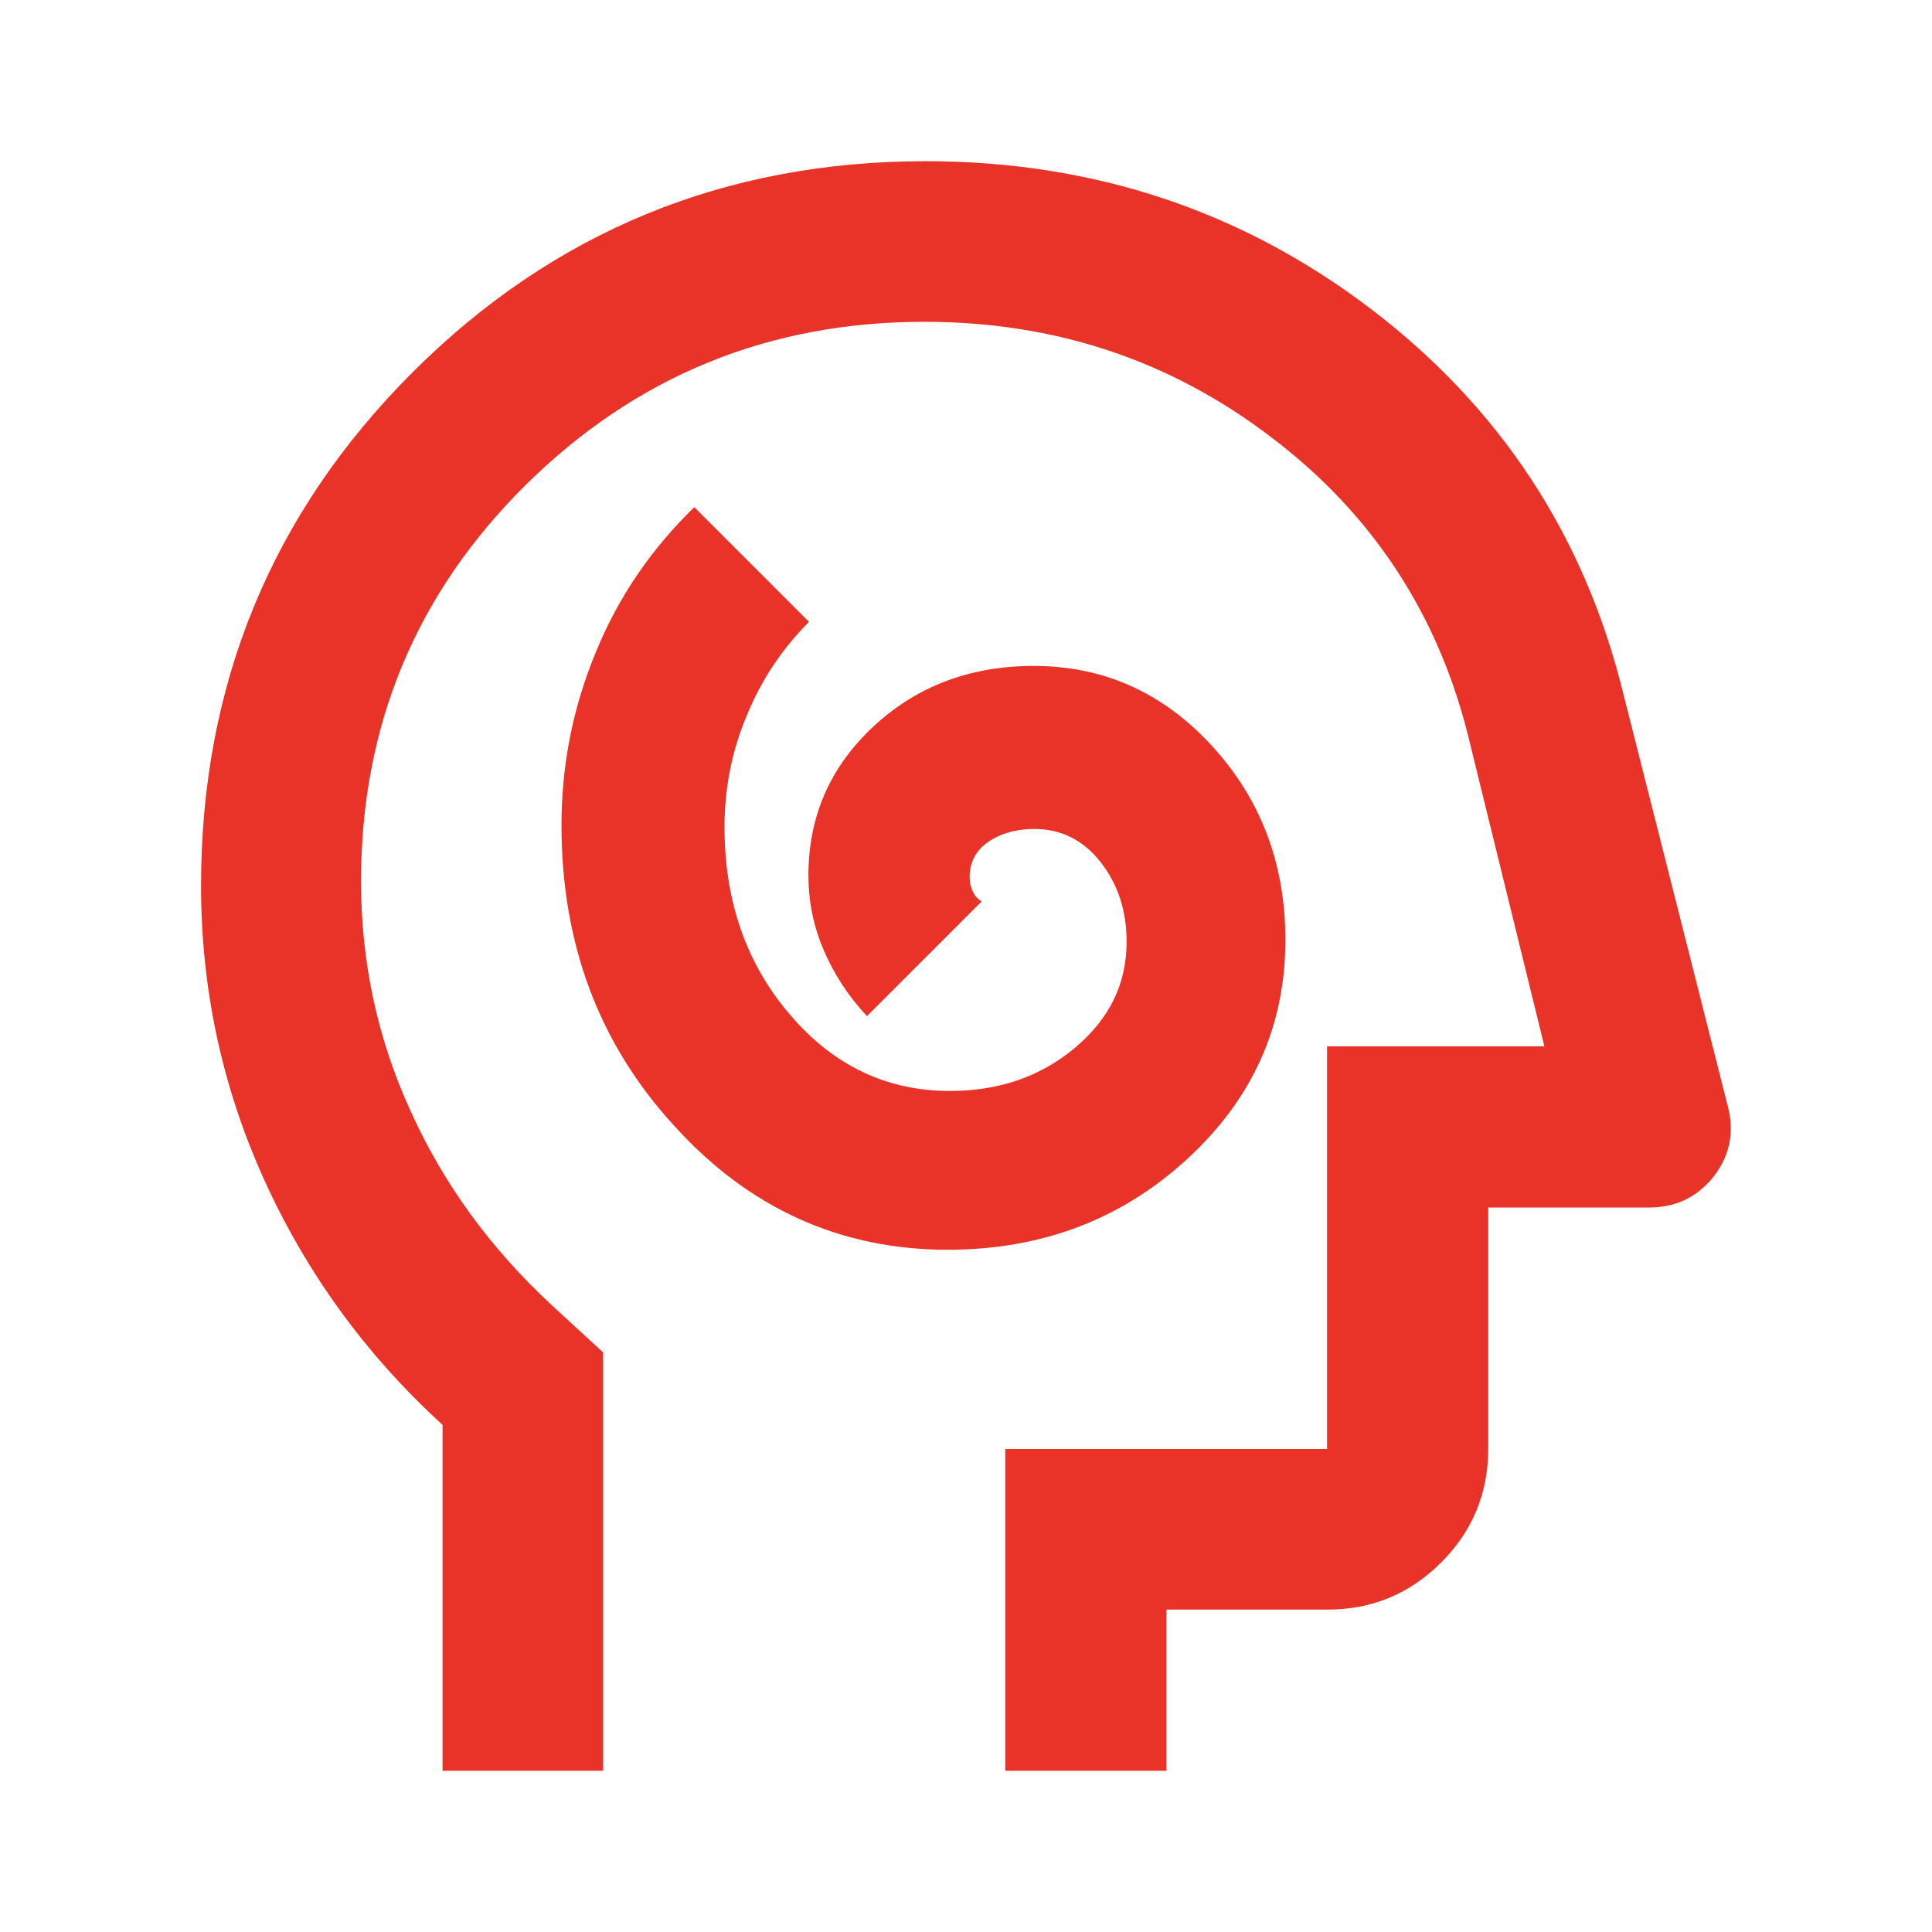
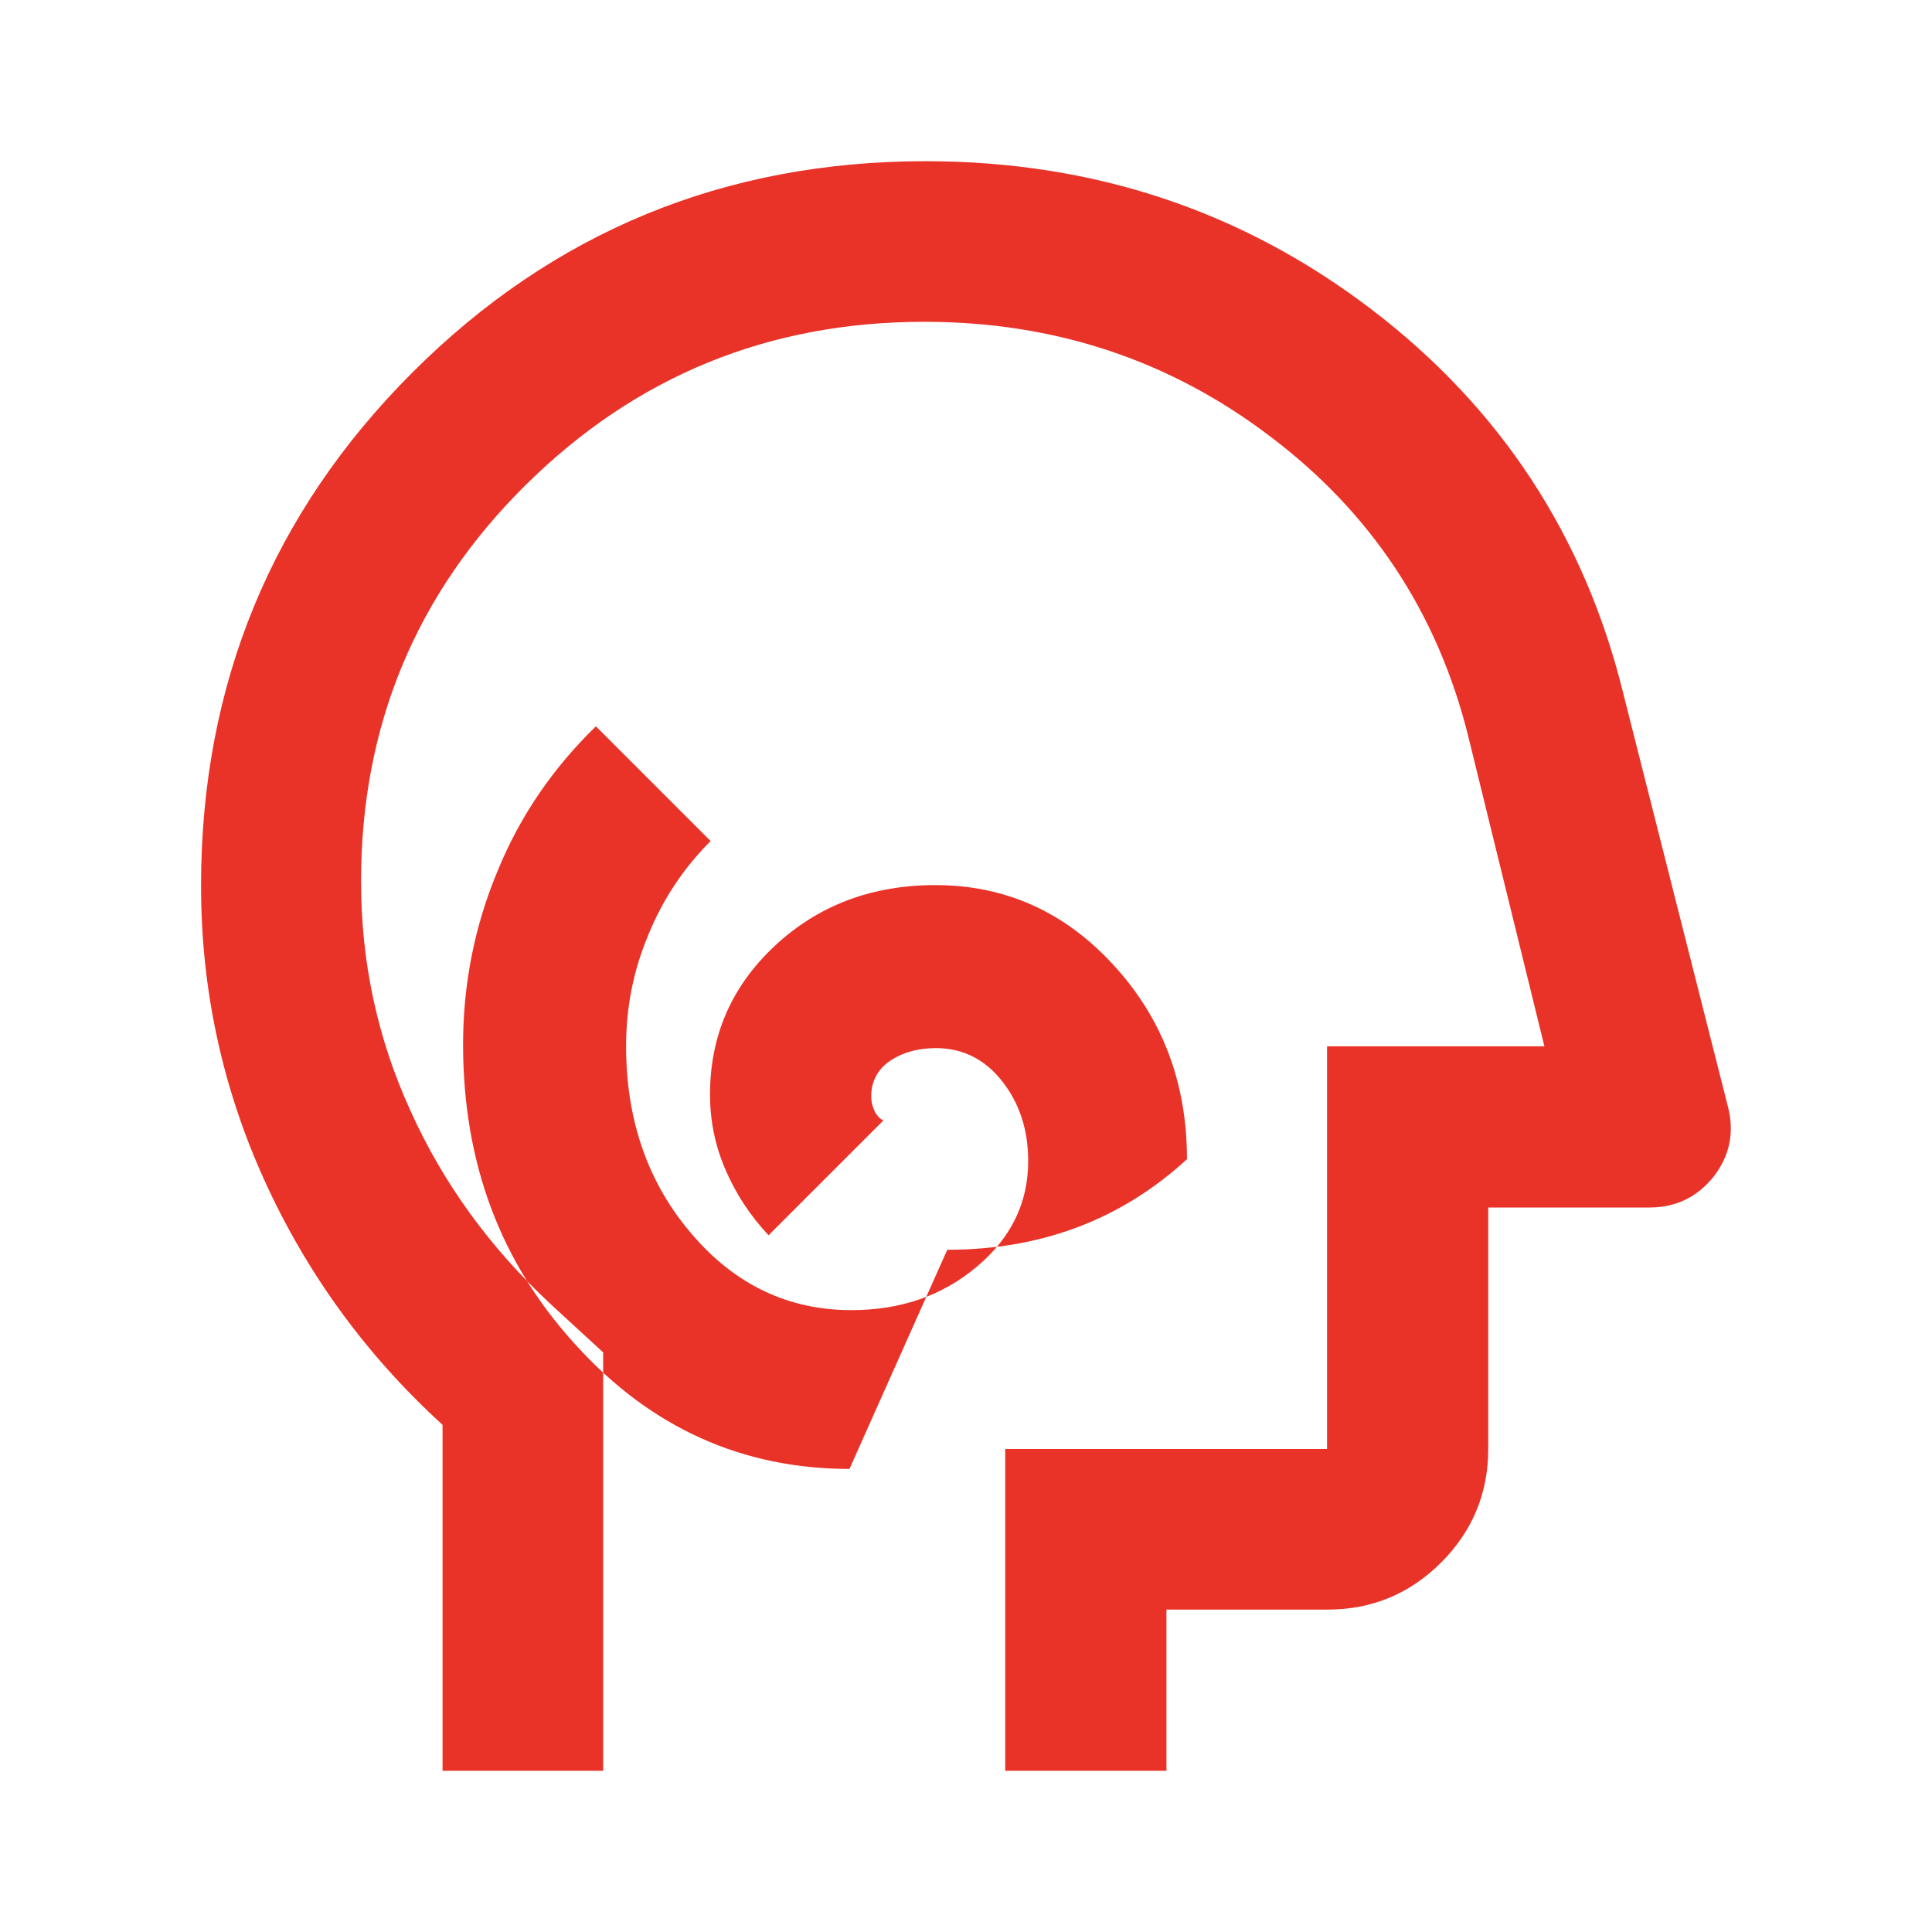
<svg xmlns="http://www.w3.org/2000/svg" id="Layer_1" data-name="Layer 1" viewBox="0 0 32 32">
  <defs>
    <style>
      .cls-1 {
        fill: #e93328;
      }
    </style>
  </defs>
-   <path class="cls-1" d="M15.69,20.7c1.56,0,2.88-.5,3.97-1.5s1.63-2.21,1.63-3.63c0-1.27-.41-2.34-1.22-3.22s-1.79-1.32-2.95-1.32c-1.04,0-1.93.33-2.65,1-.72.67-1.08,1.49-1.08,2.47,0,.42.08.83.25,1.23.17.4.41.77.72,1.1l1.9-1.9c-.07-.04-.12-.1-.15-.17-.03-.07-.05-.14-.05-.23,0-.24.1-.44.3-.58.2-.14.46-.22.77-.22.44,0,.81.18,1.1.55.29.37.43.81.43,1.32,0,.69-.28,1.27-.85,1.75-.57.48-1.26.72-2.08.72-1.04,0-1.93-.42-2.65-1.27-.72-.84-1.08-1.88-1.08-3.1,0-.64.12-1.26.37-1.85.24-.59.59-1.11,1.03-1.55l-1.9-1.9c-.71.69-1.26,1.49-1.63,2.4-.38.91-.57,1.87-.57,2.87,0,1.96.62,3.62,1.87,4.98,1.24,1.37,2.76,2.05,4.53,2.05ZM7.33,29.33v-5.73c-1.27-1.16-2.25-2.51-2.95-4.05-.7-1.54-1.05-3.17-1.05-4.88,0-3.33,1.17-6.17,3.5-8.5,2.33-2.33,5.17-3.5,8.5-3.5,2.78,0,5.24.82,7.38,2.45,2.14,1.63,3.54,3.76,4.18,6.38l1.73,6.83c.11.42.03.81-.23,1.15-.27.34-.62.52-1.07.52h-2.67v4c0,.73-.26,1.36-.78,1.88-.52.52-1.15.78-1.88.78h-2.67v2.67h-2.67v-5.33h5.33v-6.67h3.6l-1.27-5.17c-.51-2.02-1.6-3.67-3.27-4.93-1.67-1.27-3.58-1.9-5.73-1.9-2.58,0-4.78.9-6.6,2.7-1.82,1.8-2.73,3.99-2.73,6.57,0,1.33.27,2.6.82,3.8.54,1.2,1.32,2.27,2.32,3.2l.87.8v6.93h-2.67Z" />
+   <path class="cls-1" d="M15.69,20.7c1.56,0,2.88-.5,3.97-1.5c0-1.27-.41-2.34-1.22-3.22s-1.79-1.32-2.95-1.32c-1.04,0-1.93.33-2.65,1-.72.67-1.08,1.49-1.08,2.47,0,.42.08.83.25,1.23.17.4.41.77.72,1.1l1.9-1.9c-.07-.04-.12-.1-.15-.17-.03-.07-.05-.14-.05-.23,0-.24.1-.44.3-.58.2-.14.46-.22.77-.22.44,0,.81.18,1.1.55.29.37.43.81.43,1.32,0,.69-.28,1.27-.85,1.75-.57.48-1.26.72-2.08.72-1.04,0-1.93-.42-2.65-1.27-.72-.84-1.08-1.88-1.08-3.1,0-.64.12-1.26.37-1.85.24-.59.59-1.11,1.03-1.55l-1.9-1.9c-.71.69-1.26,1.49-1.63,2.4-.38.91-.57,1.87-.57,2.87,0,1.96.62,3.62,1.87,4.98,1.24,1.37,2.76,2.05,4.53,2.05ZM7.33,29.33v-5.73c-1.27-1.16-2.25-2.51-2.95-4.05-.7-1.54-1.05-3.17-1.05-4.88,0-3.33,1.17-6.17,3.5-8.5,2.33-2.33,5.17-3.5,8.5-3.5,2.78,0,5.24.82,7.38,2.45,2.14,1.63,3.54,3.76,4.18,6.38l1.73,6.83c.11.42.03.81-.23,1.15-.27.34-.62.52-1.07.52h-2.67v4c0,.73-.26,1.36-.78,1.88-.52.52-1.15.78-1.88.78h-2.67v2.67h-2.67v-5.33h5.33v-6.67h3.6l-1.27-5.17c-.51-2.02-1.6-3.67-3.27-4.93-1.67-1.27-3.58-1.9-5.73-1.9-2.58,0-4.78.9-6.6,2.7-1.82,1.8-2.73,3.99-2.73,6.57,0,1.33.27,2.6.82,3.8.54,1.2,1.32,2.27,2.32,3.2l.87.8v6.93h-2.67Z" />
</svg>